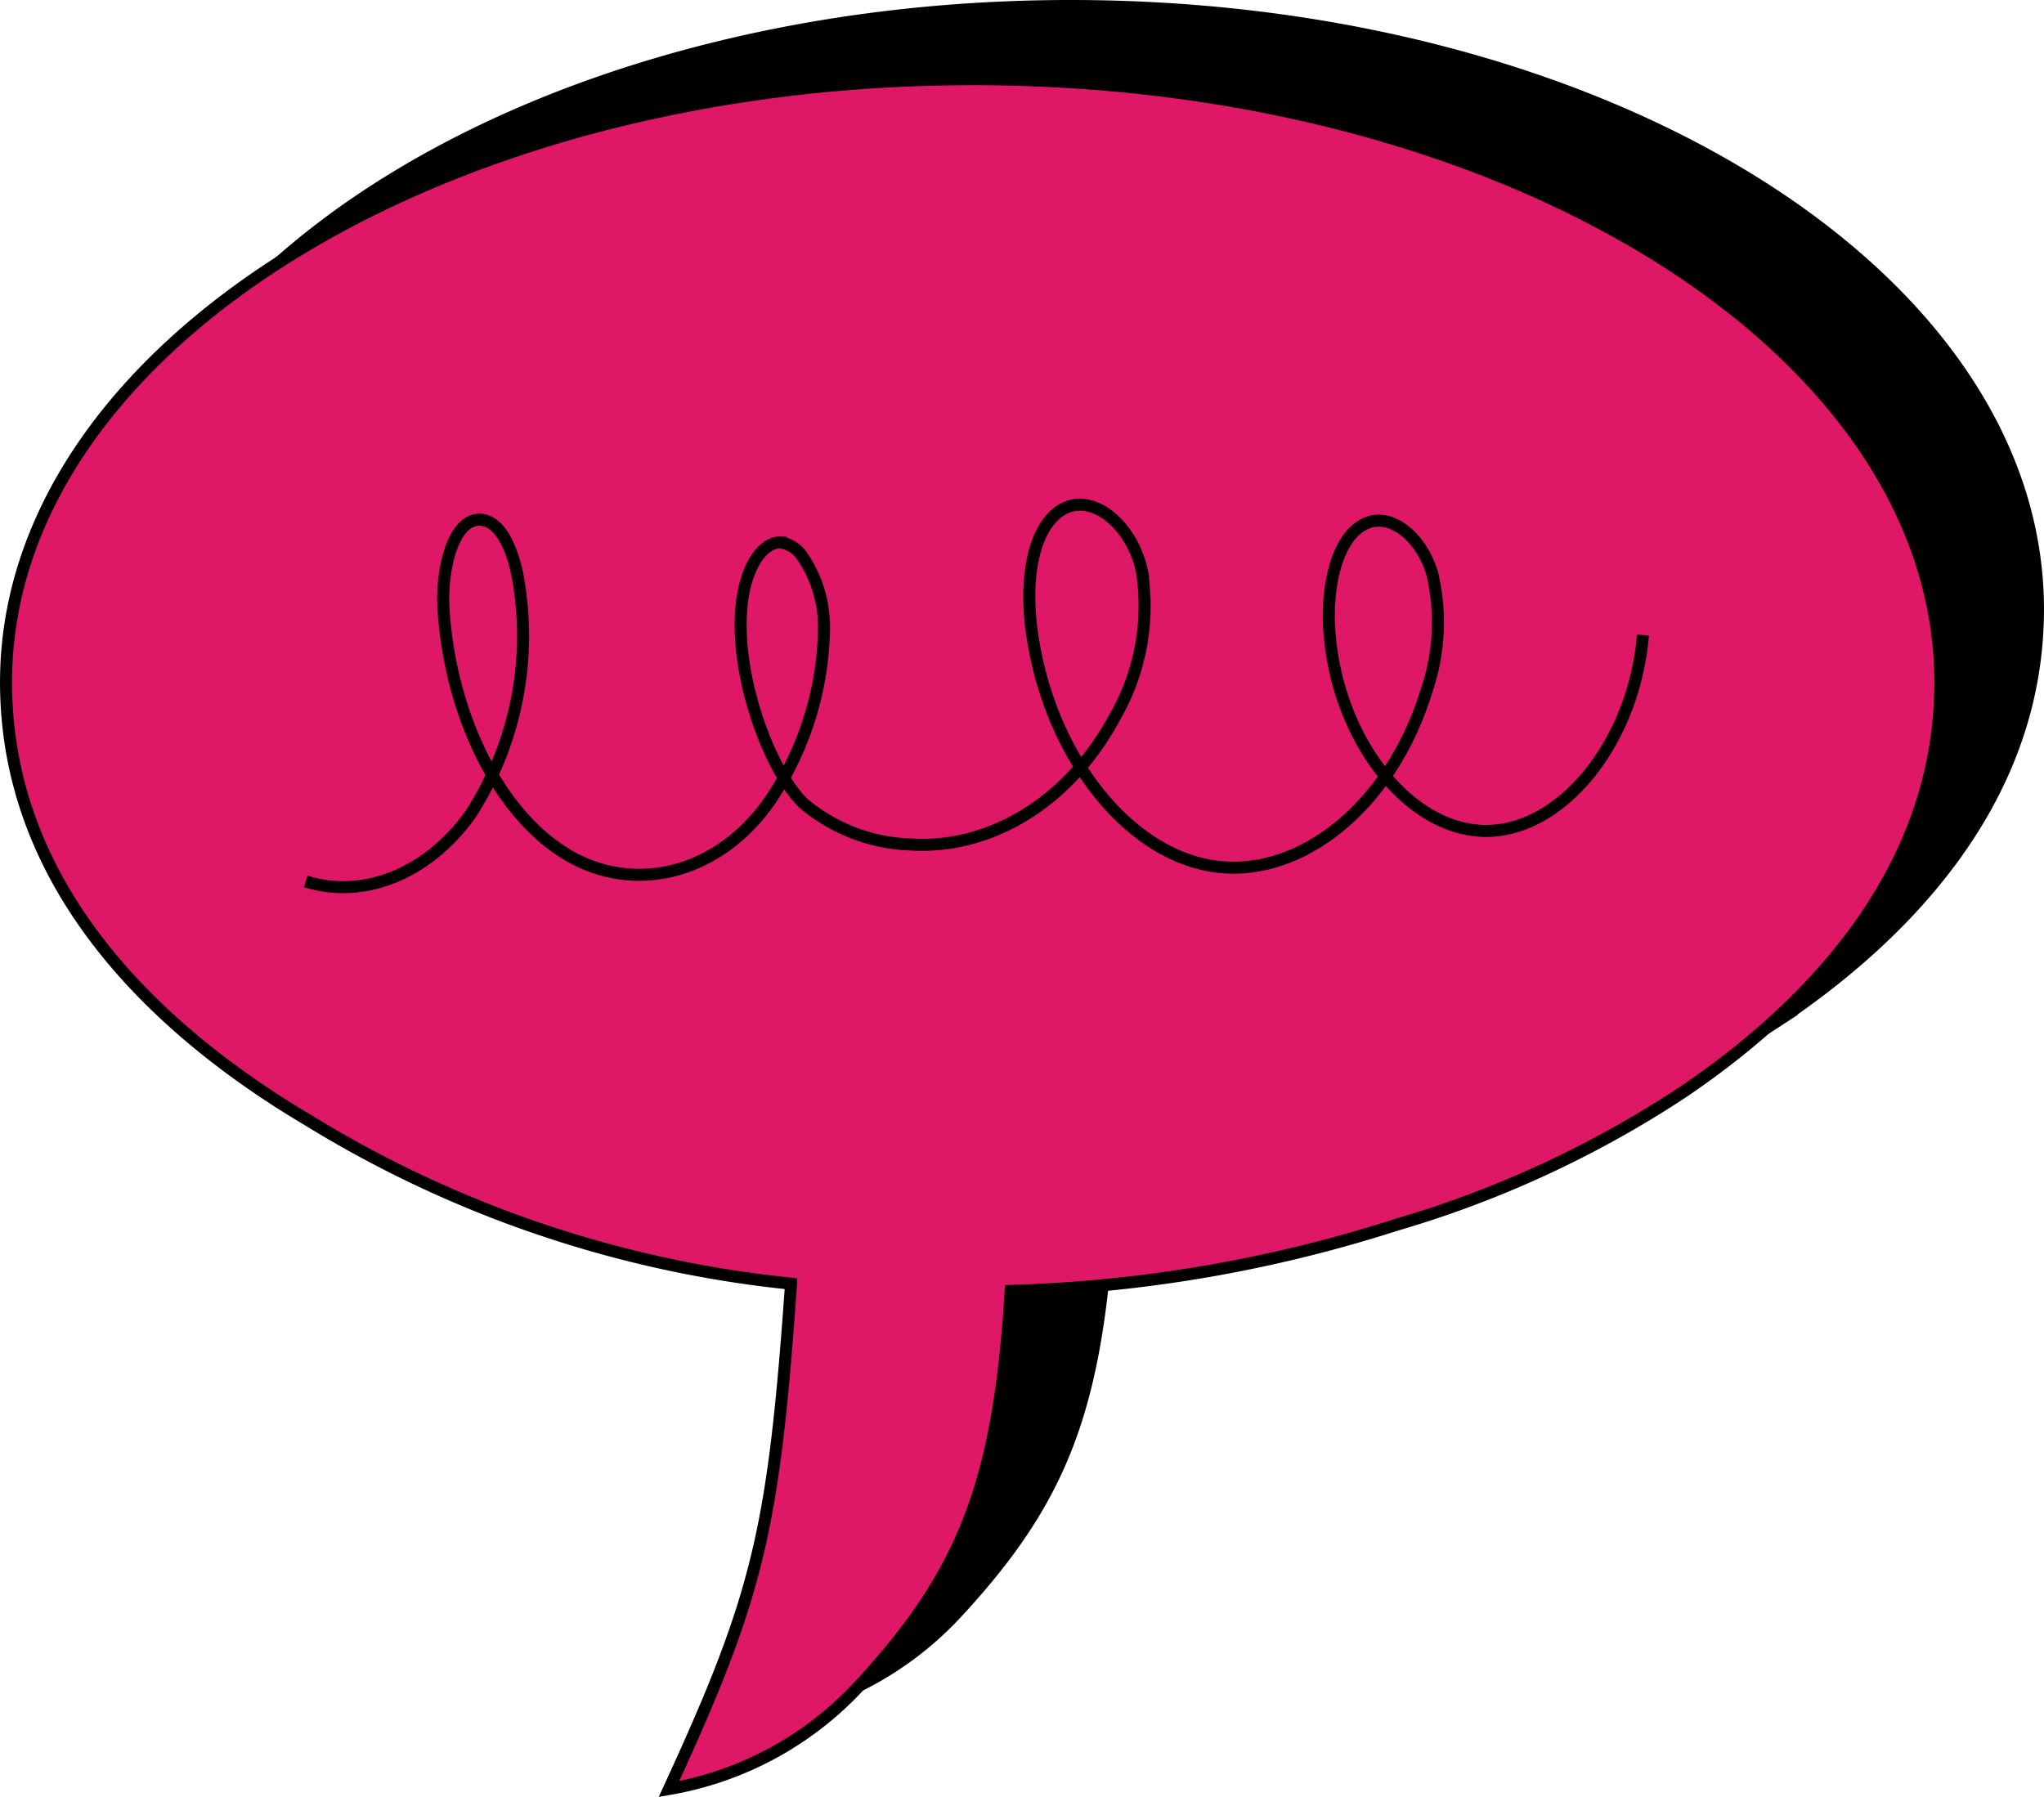
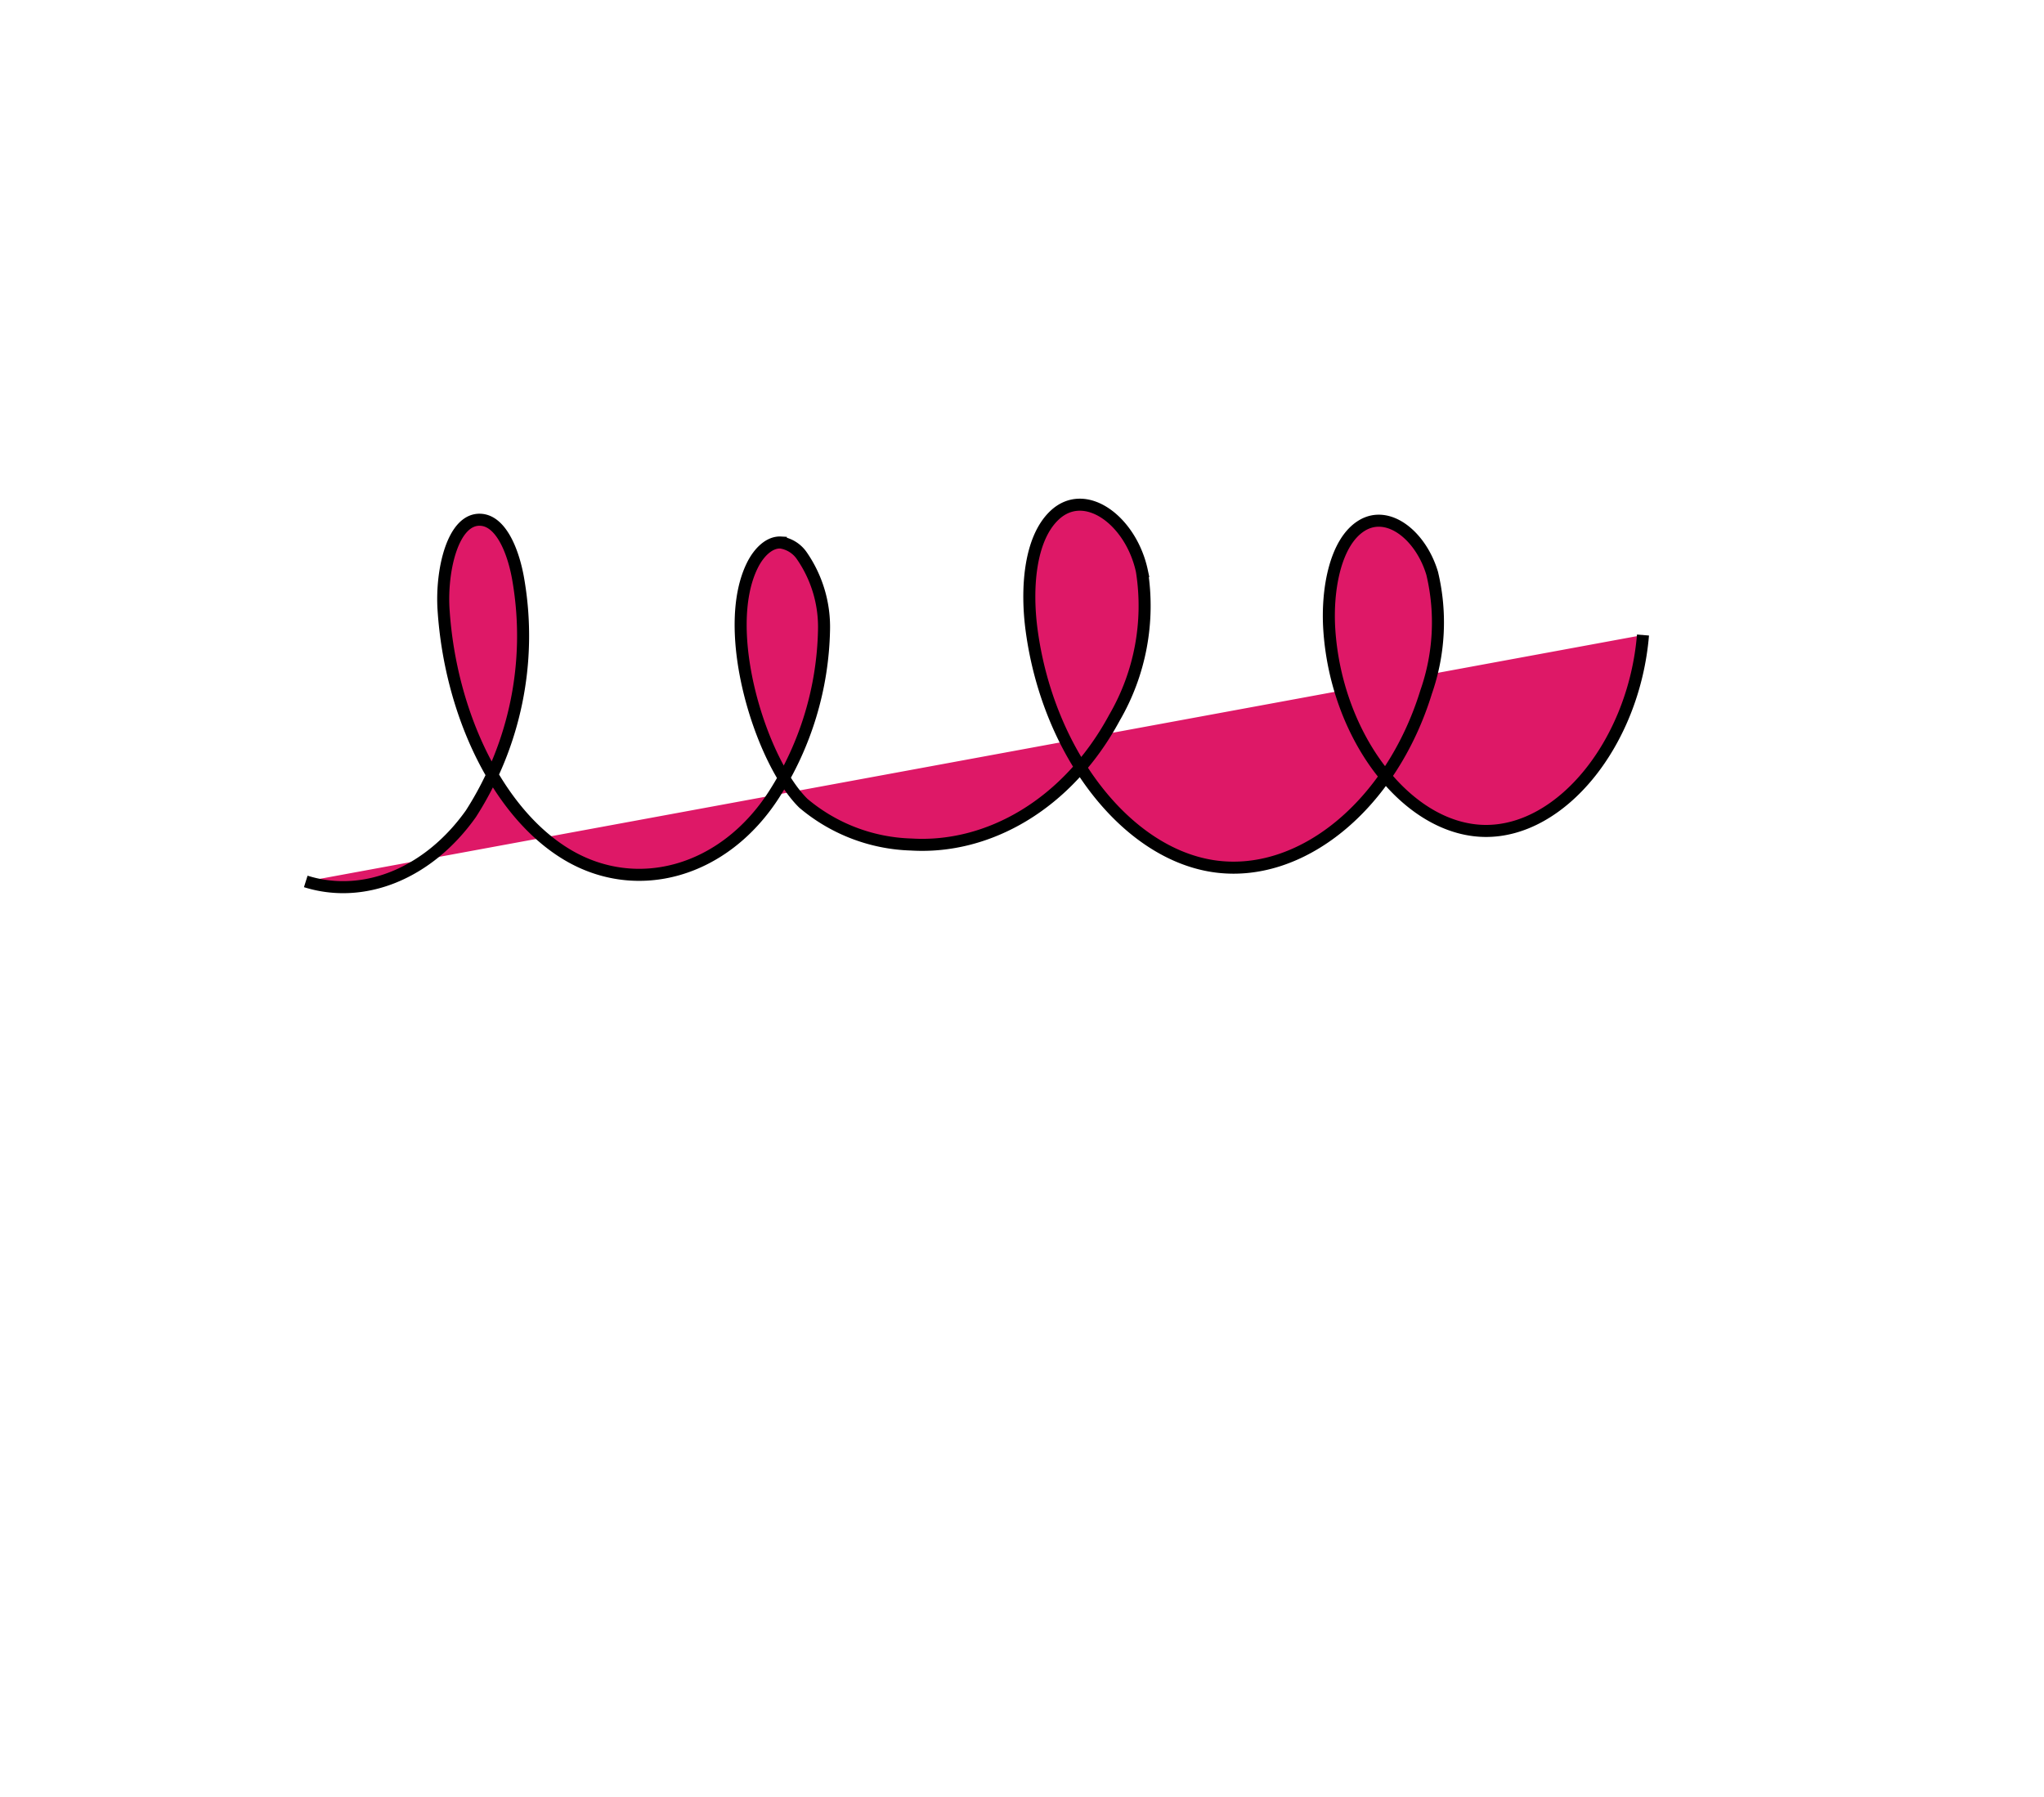
<svg xmlns="http://www.w3.org/2000/svg" width="84.939" height="74.685" viewBox="0 0 84.939 74.685">
  <g id="Group_11389" data-name="Group 11389" transform="translate(-397.75 -6931.026)">
    <g id="Group_11253" data-name="Group 11253" transform="translate(402.055 6931.276)">
-       <path id="Path_8101" data-name="Path 8101" d="M85.982,27.017c22.2,0,40.192,11.223,40.192,25.067,0,8.2-5.923,13.824-10.8,17.094a44.039,44.039,0,0,1-11.816,5.45,57.689,57.689,0,0,1-16.018,2.745c-.489,8.048-1.991,11.776-6.339,16.46a13.972,13.972,0,0,1-7.86,4.239c3.716-8.065,4.351-10.746,5.073-21a47.477,47.477,0,0,1-20.078-6.8c-5.421-3.214-12.544-9.1-12.544-18.195C45.791,38.24,63.785,27.017,85.982,27.017Z" transform="translate(-45.791 -27.017)" stroke="#000" stroke-miterlimit="10" stroke-width="0.5" />
-     </g>
+       </g>
    <g id="Group_10337" data-name="Group 10337" transform="translate(398 6934.317)">
-       <path id="Path_8101-2" data-name="Path 8101" d="M85.982,27.017c22.2,0,40.192,11.223,40.192,25.067,0,8.2-5.923,13.824-10.8,17.094a44.039,44.039,0,0,1-11.816,5.45,57.689,57.689,0,0,1-16.018,2.745c-.489,8.048-1.991,11.776-6.339,16.46a13.972,13.972,0,0,1-7.86,4.239c3.716-8.065,4.351-10.746,5.073-21a47.477,47.477,0,0,1-20.078-6.8c-5.421-3.214-12.544-9.1-12.544-18.195C45.791,38.24,63.785,27.017,85.982,27.017Z" transform="translate(-45.791 -27.017)" fill="#de1867" stroke="#000" stroke-miterlimit="10" stroke-width="0.5" />
      <path id="Path_8102" data-name="Path 8102" d="M115.515,52.528c-.373,4.472-3.384,8.194-6.587,8.141s-6.151-3.874-6.448-8.357c-.112-1.683.253-3.669,1.357-4.336s2.453.43,2.918,1.99a8.773,8.773,0,0,1-.249,4.922c-1.452,4.72-5.223,7.8-8.859,7.243s-6.843-4.717-7.533-9.768c-.237-1.726-.1-3.809.934-4.8,1.281-1.228,3.2.22,3.644,2.308a9.252,9.252,0,0,1-1.14,6.092c-1.951,3.616-5.259,5.464-8.44,5.271a7.275,7.275,0,0,1-4.485-1.712c-1.743-1.7-3.486-7.157-2.117-9.9.271-.542.707-.965,1.178-.938a1.3,1.3,0,0,1,.863.536,5.206,5.206,0,0,1,.931,3.112,13.158,13.158,0,0,1-2.067,6.807c-2.086,3.258-5.707,4.23-8.58,2.532s-4.88-5.831-5.163-10.2c-.106-1.636.392-3.816,1.558-3.732.86.062,1.371,1.382,1.56,2.564a13.688,13.688,0,0,1-1.983,9.654c-1.756,2.474-4.435,3.572-6.861,2.811" transform="translate(-47.49 -29.429)" fill="#de1867" stroke="#000" stroke-miterlimit="10" stroke-width="0.5" />
    </g>
  </g>
</svg>